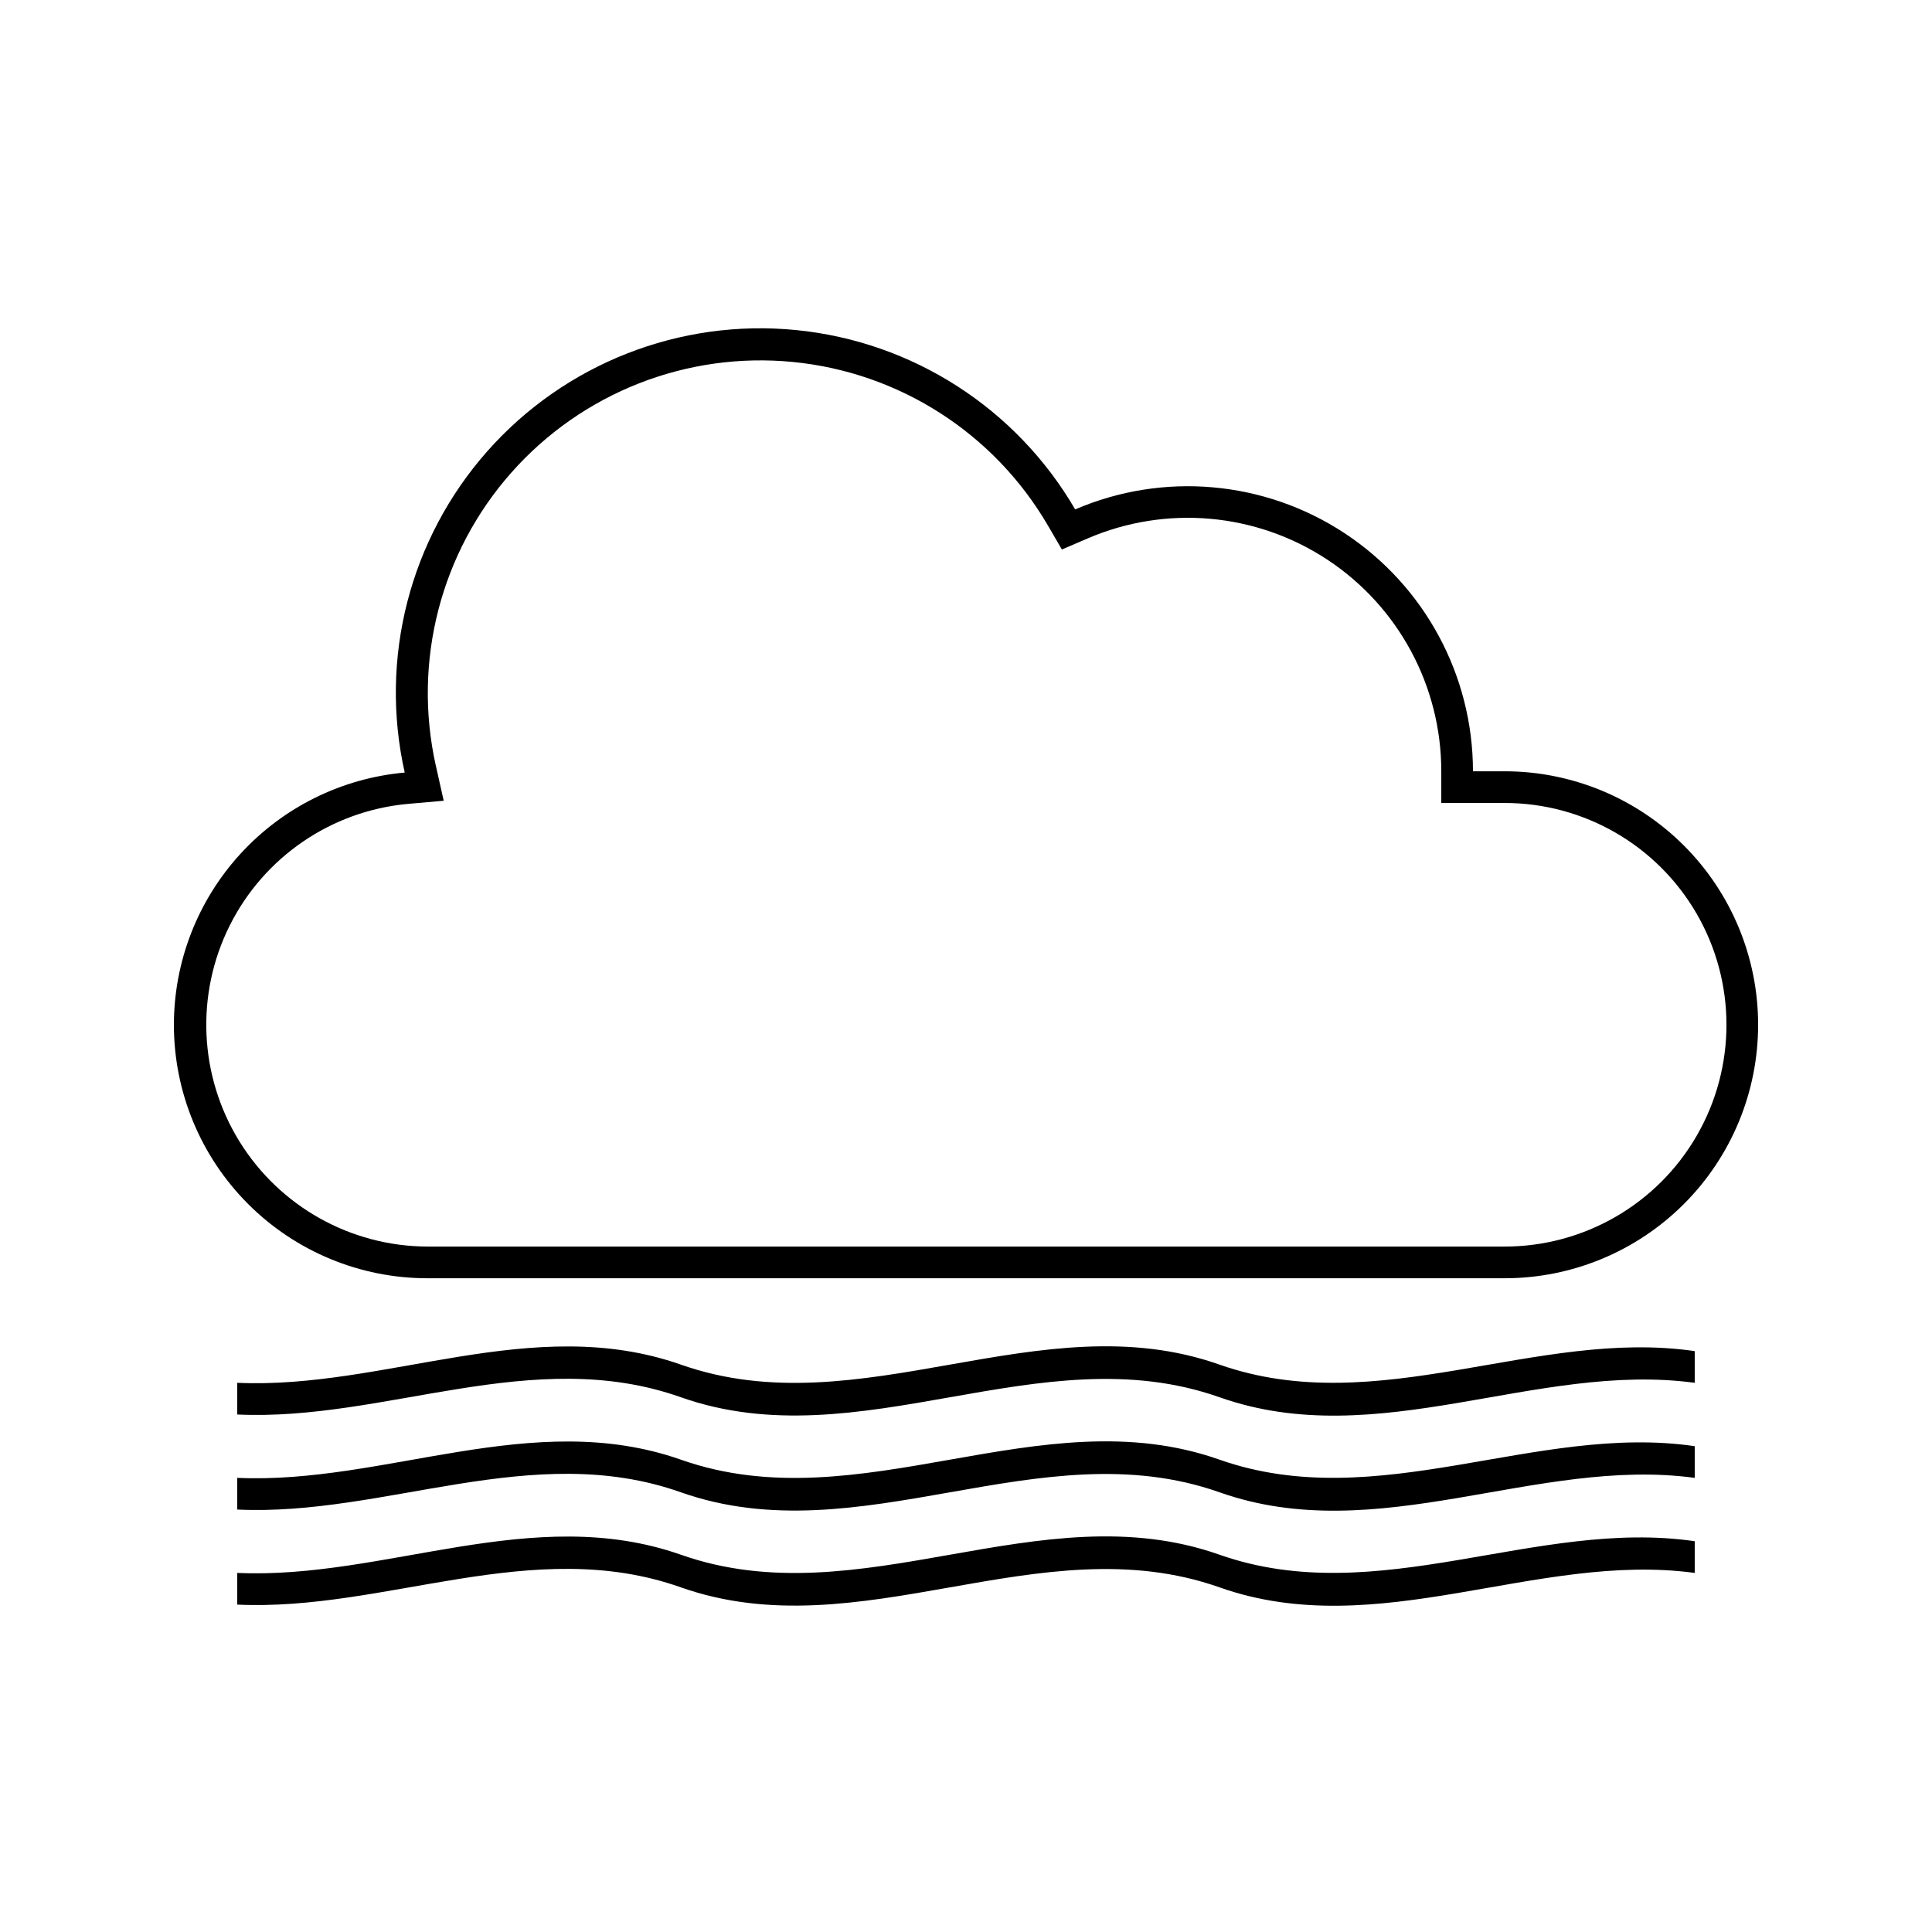
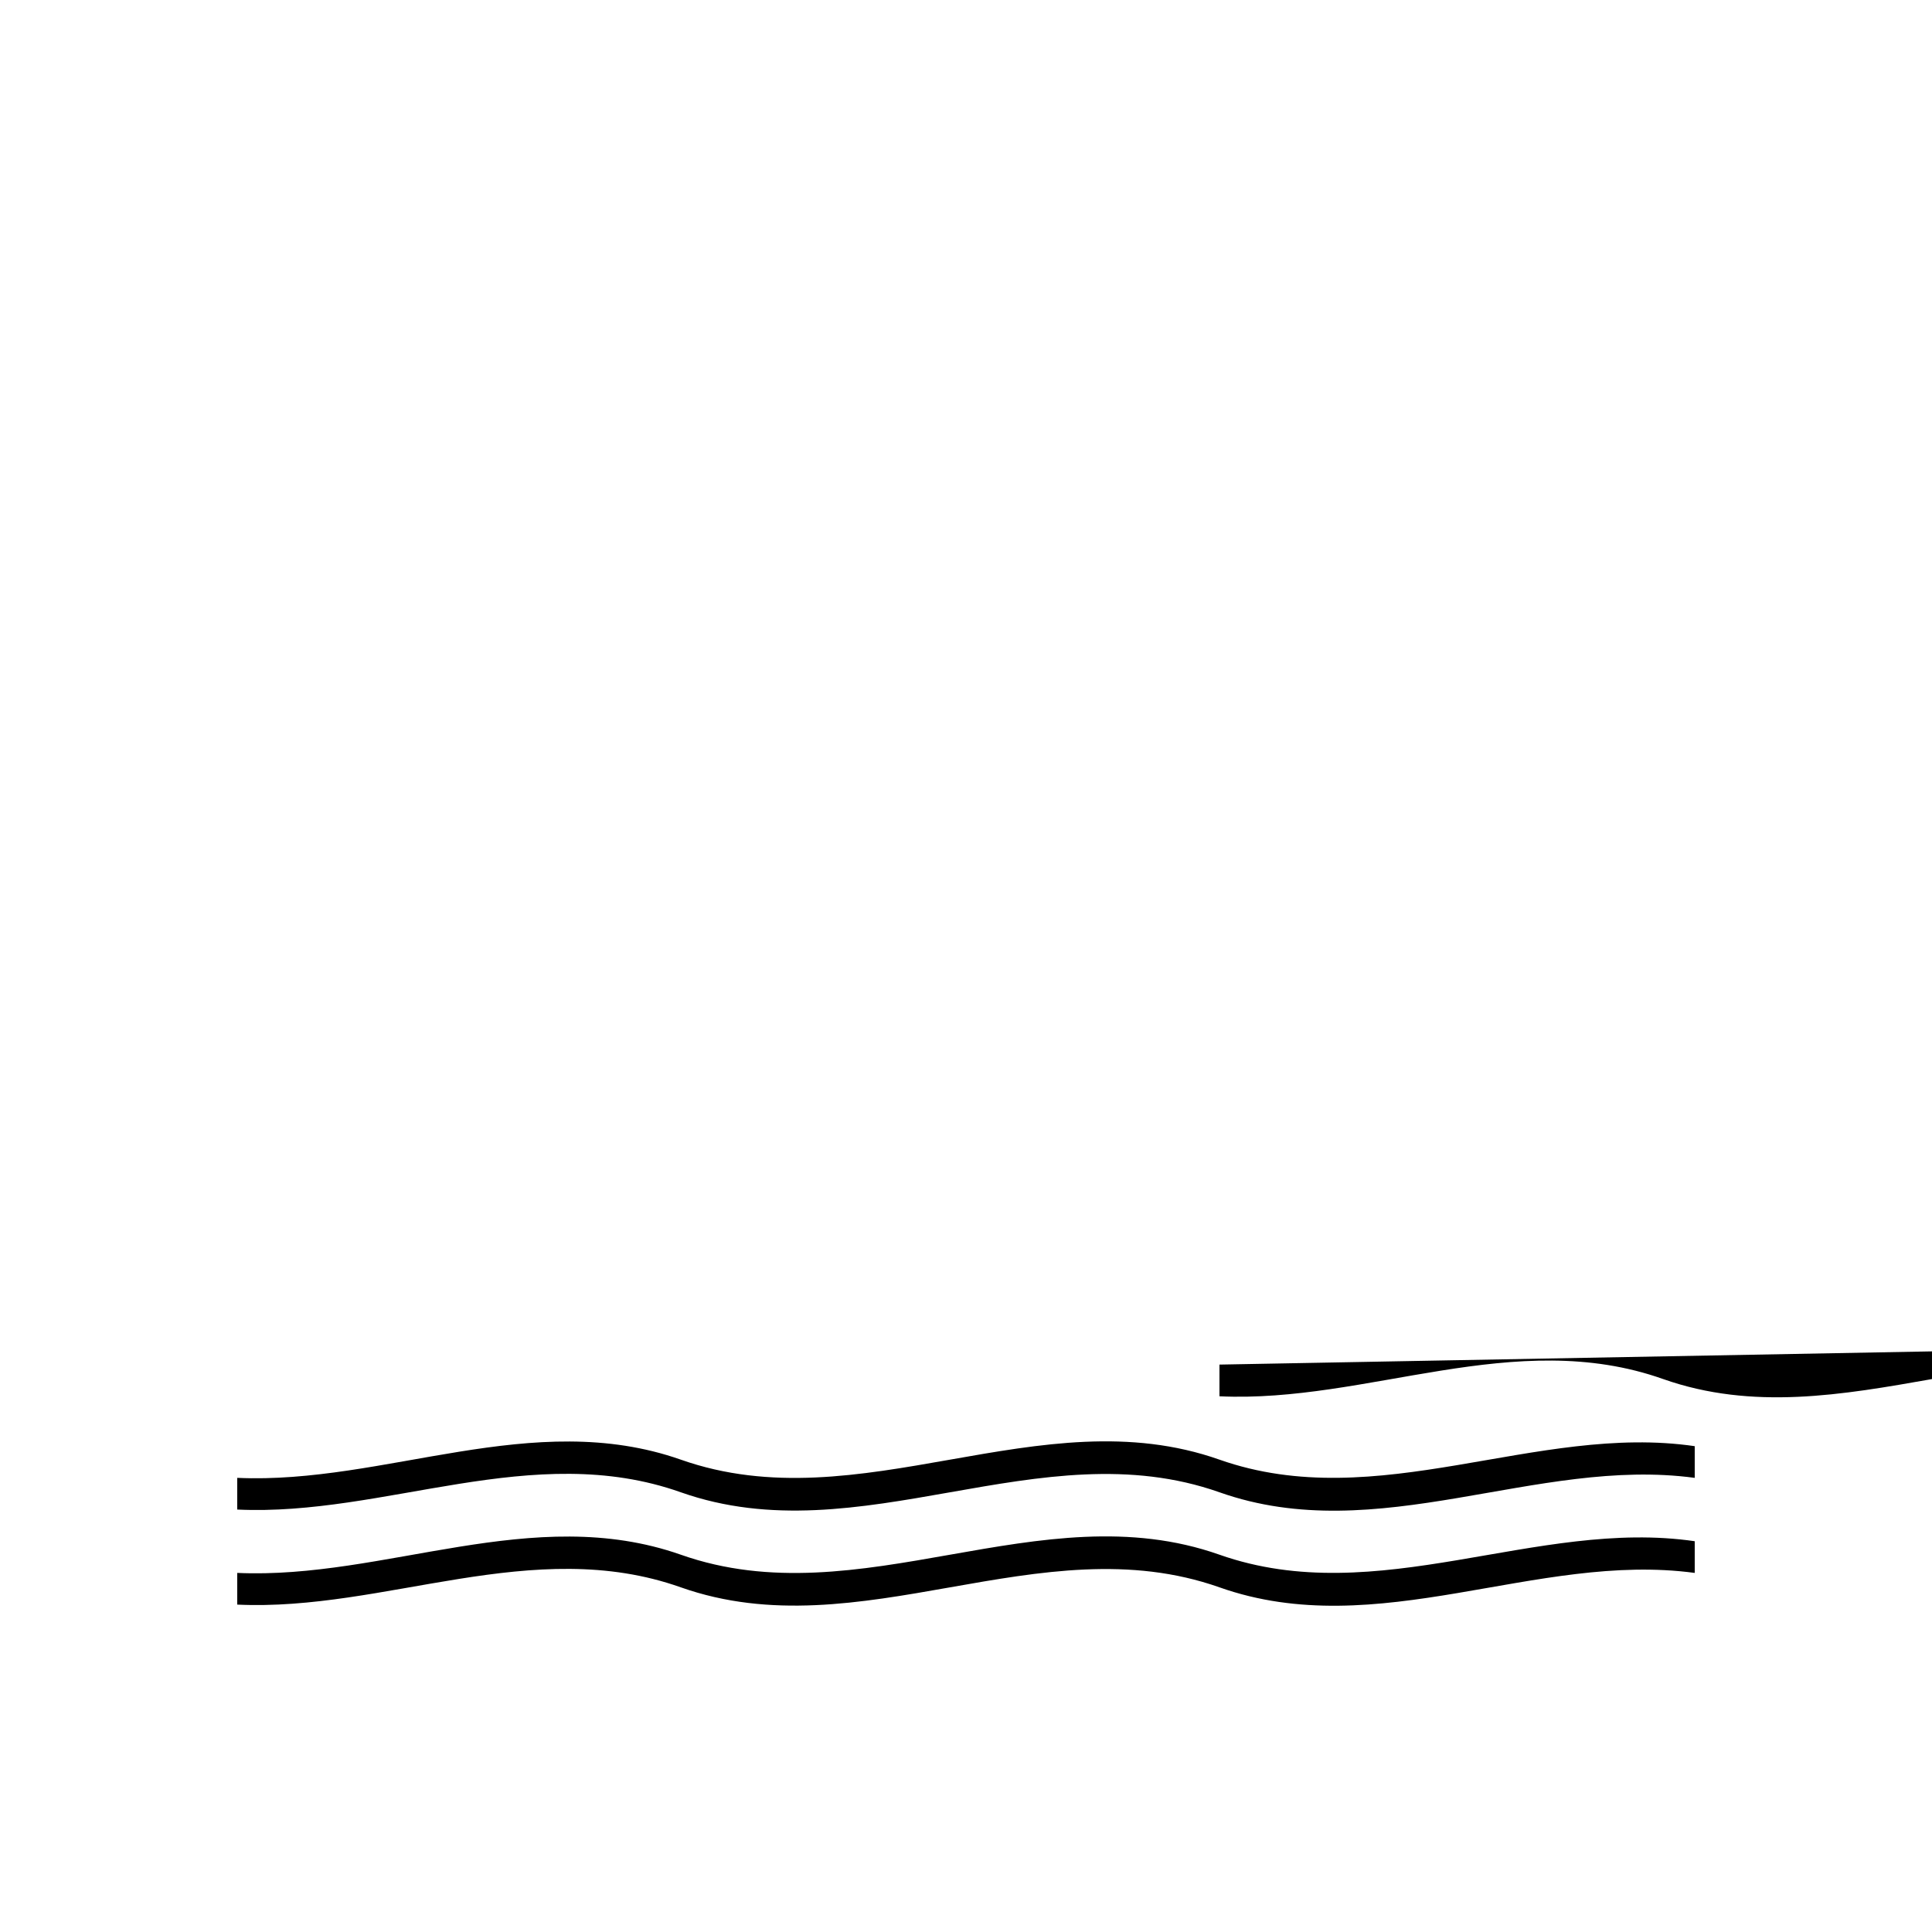
<svg xmlns="http://www.w3.org/2000/svg" fill="#000000" width="800px" height="800px" version="1.1" viewBox="144 144 512 512">
  <g>
-     <path d="m542.75 348.4h-8.398c-0.008-25.414-12.789-49.121-34.02-63.094-21.227-13.973-48.055-16.344-71.402-6.305-15.594-26.797-43.105-44.477-73.957-47.531-30.855-3.051-61.297 8.898-81.836 32.121-20.543 23.223-28.684 54.898-21.883 85.145-16.699 1.5-32.234 9.188-43.551 21.555-11.32 12.367-17.605 28.52-17.621 45.285 0 17.816 7.078 34.902 19.676 47.5 12.598 12.598 29.684 19.676 47.5 19.676h285.49c17.812 0 34.898-7.078 47.5-19.676 12.598-12.598 19.672-29.684 19.672-47.5 0-17.816-7.074-34.902-19.672-47.5-12.602-12.598-29.688-19.676-47.5-19.676zm0 125.95h-285.49c-20.332-0.062-39.188-10.629-49.855-27.938-10.664-17.305-11.633-38.898-2.551-57.09 9.078-18.188 26.914-30.395 47.156-32.277l9.574-0.84-2.098-9.363-0.004 0.004c-6.148-27.594 1.309-56.465 20.055-77.629 18.742-21.164 46.496-32.059 74.633-29.289 28.137 2.766 53.238 18.859 67.5 43.27l3.738 6.422 6.844-2.938h-0.004c20.758-8.926 44.613-6.816 63.48 5.609 18.871 12.43 30.23 33.512 30.227 56.105v8.398h16.797c20.996 0 40.402 11.203 50.902 29.391 10.5 18.184 10.5 40.59 0 58.777-10.5 18.184-29.906 29.387-50.902 29.387z" />
-     <path d="m467.17 505.63c-47.566-16.793-95.18 16.793-142.75 0-39.215-13.77-78.383 6.59-117.55 4.828v8.398c39.172 1.848 78.344-18.473 117.55-4.578 47.566 16.793 95.18-16.793 142.75 0 41.984 14.863 83.969-9.488 125.95-3.82v-8.398c-41.984-6.125-83.969 18.352-125.95 3.57z" />
+     <path d="m467.17 505.63v8.398c39.172 1.848 78.344-18.473 117.55-4.578 47.566 16.793 95.18-16.793 142.75 0 41.984 14.863 83.969-9.488 125.95-3.82v-8.398c-41.984-6.125-83.969 18.352-125.95 3.57z" />
    <path d="m467.17 530.82c-47.566-16.793-95.18 16.793-142.75 0-39.215-13.77-78.383 6.59-117.55 4.828v8.398c39.172 1.848 78.344-18.473 117.55-4.578 47.566 16.793 95.18-16.793 142.75 0 41.984 14.863 83.969-9.488 125.95-3.82v-8.398c-41.984-6.129-83.969 18.348-125.95 3.57z" />
    <path d="m467.17 556.01c-47.566-16.793-95.18 16.793-142.75 0-39.215-13.77-78.383 6.59-117.55 4.828v8.398c39.172 1.848 78.344-18.473 117.55-4.578 47.566 16.793 95.18-16.793 142.75 0 41.984 14.863 83.969-9.488 125.95-3.82v-8.398c-41.984-6.129-83.969 18.348-125.95 3.57z" />
  </g>
</svg>